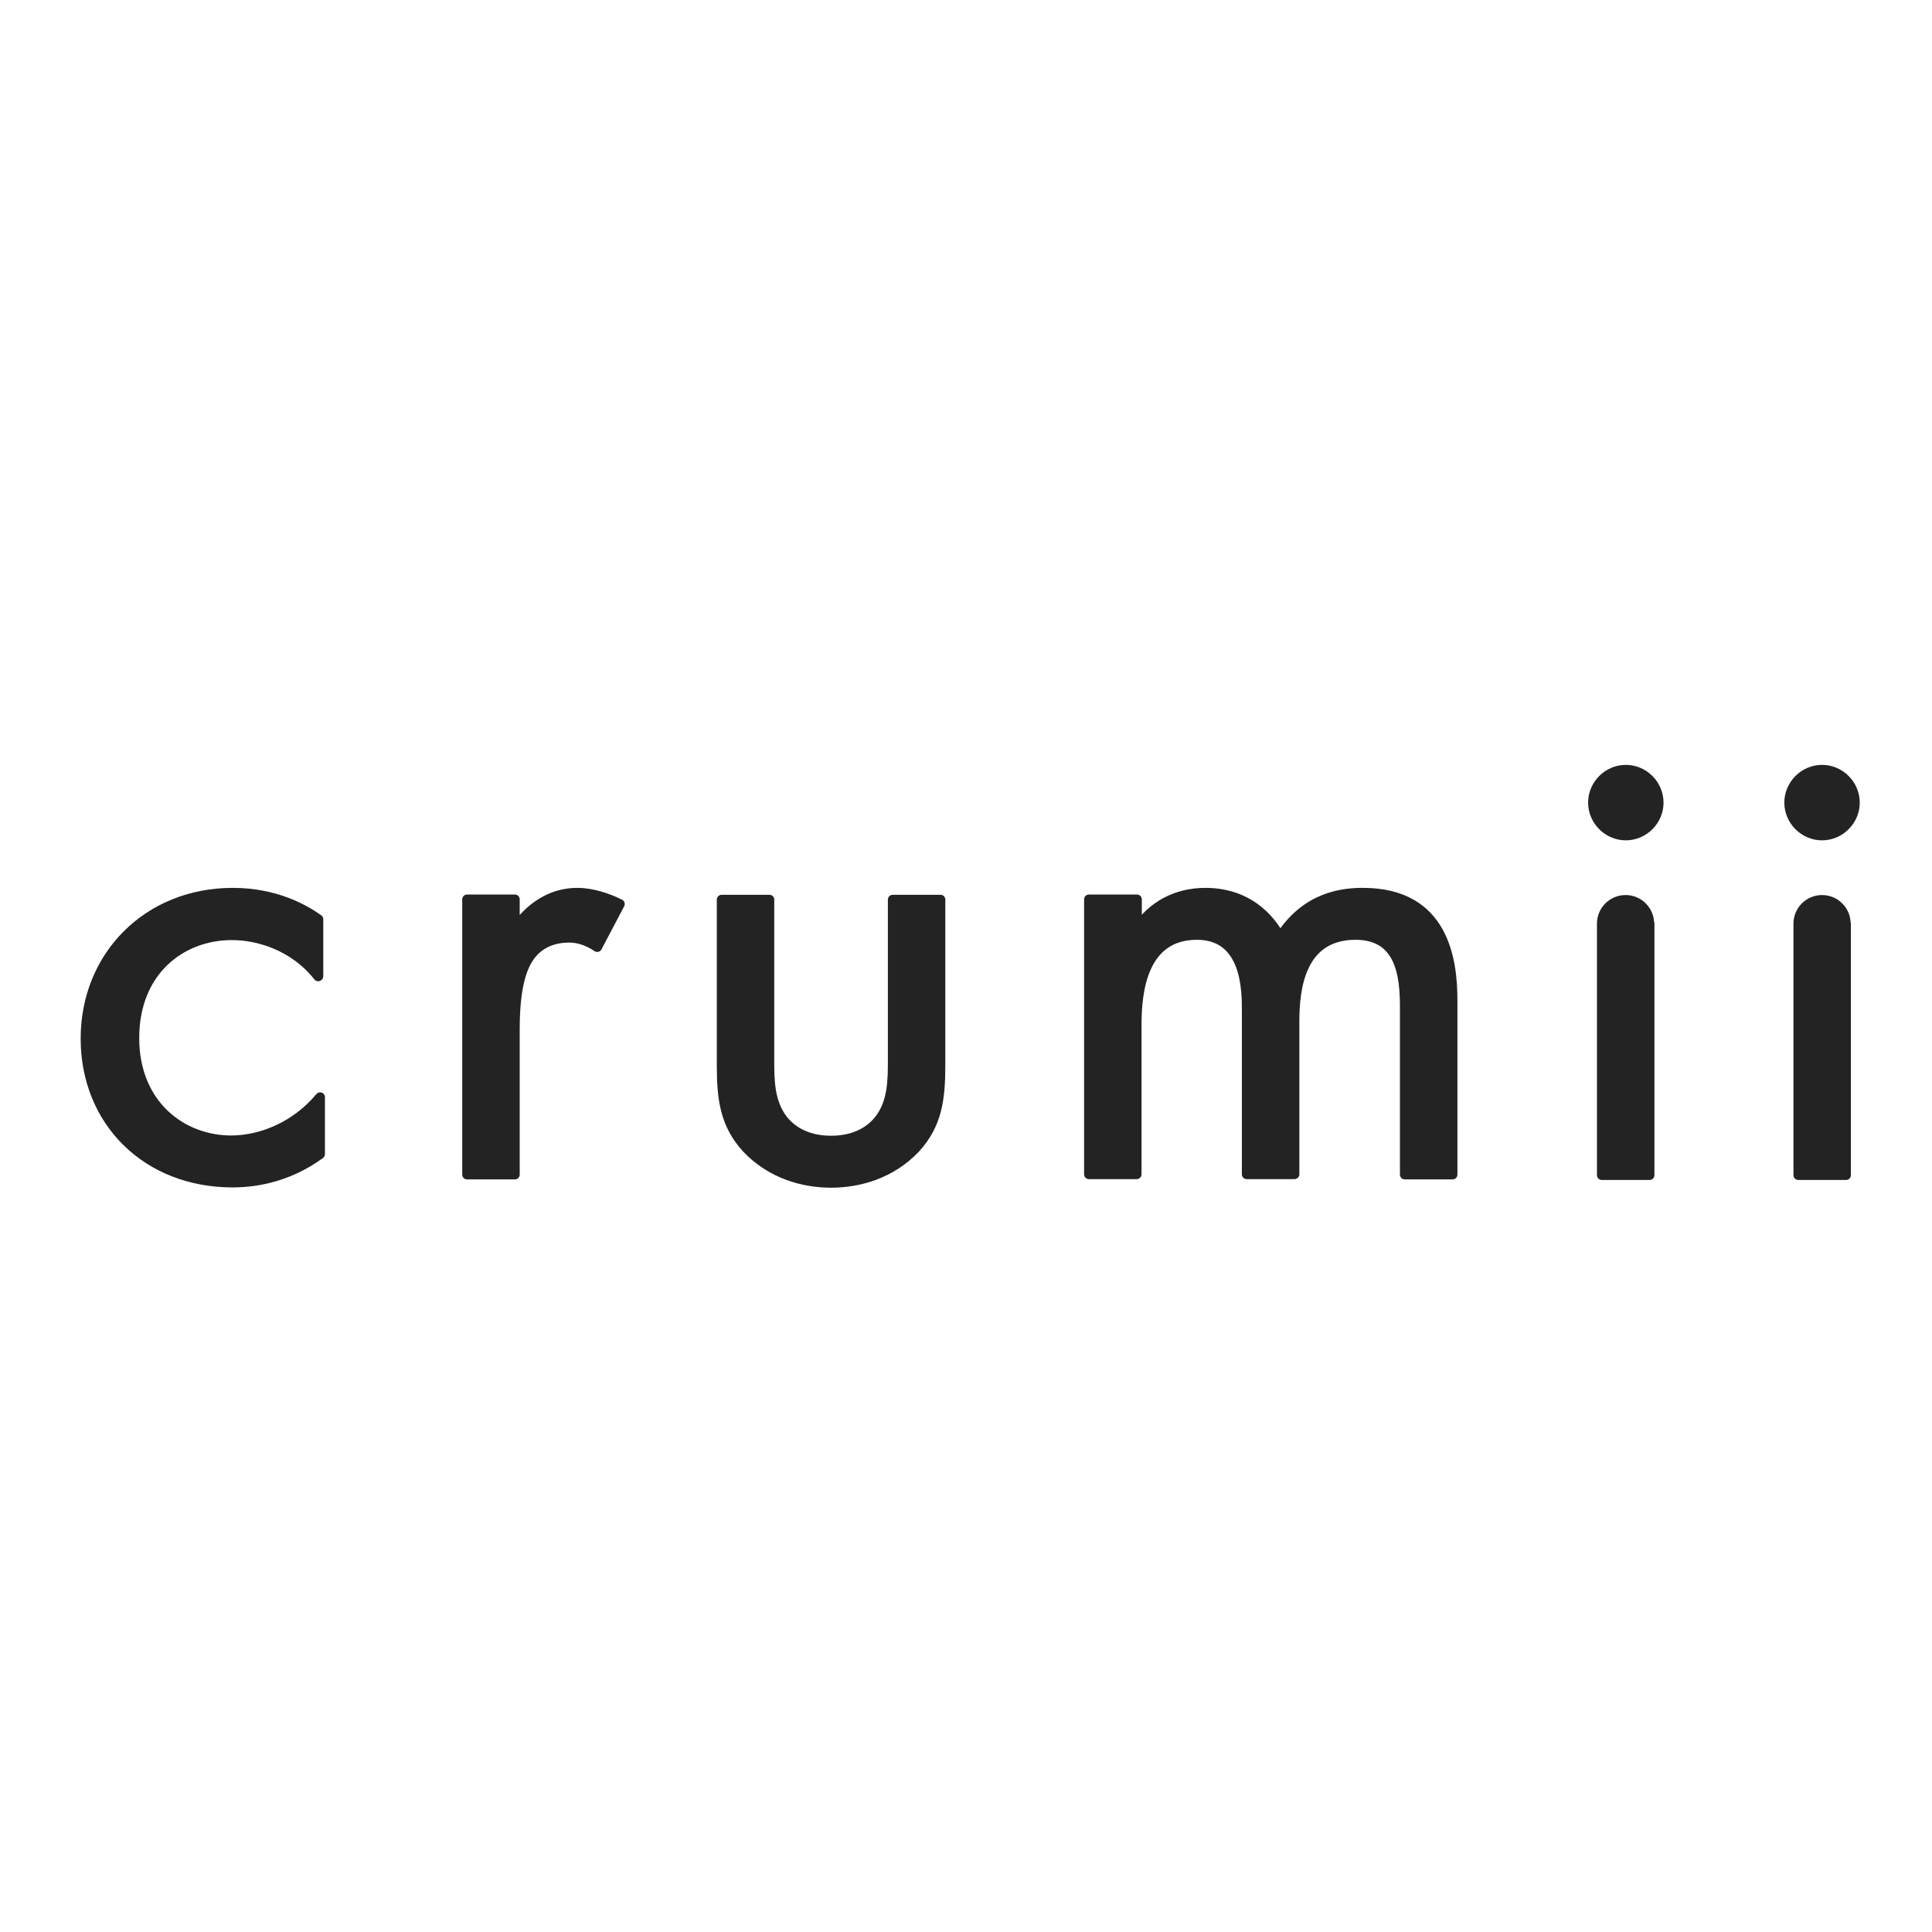
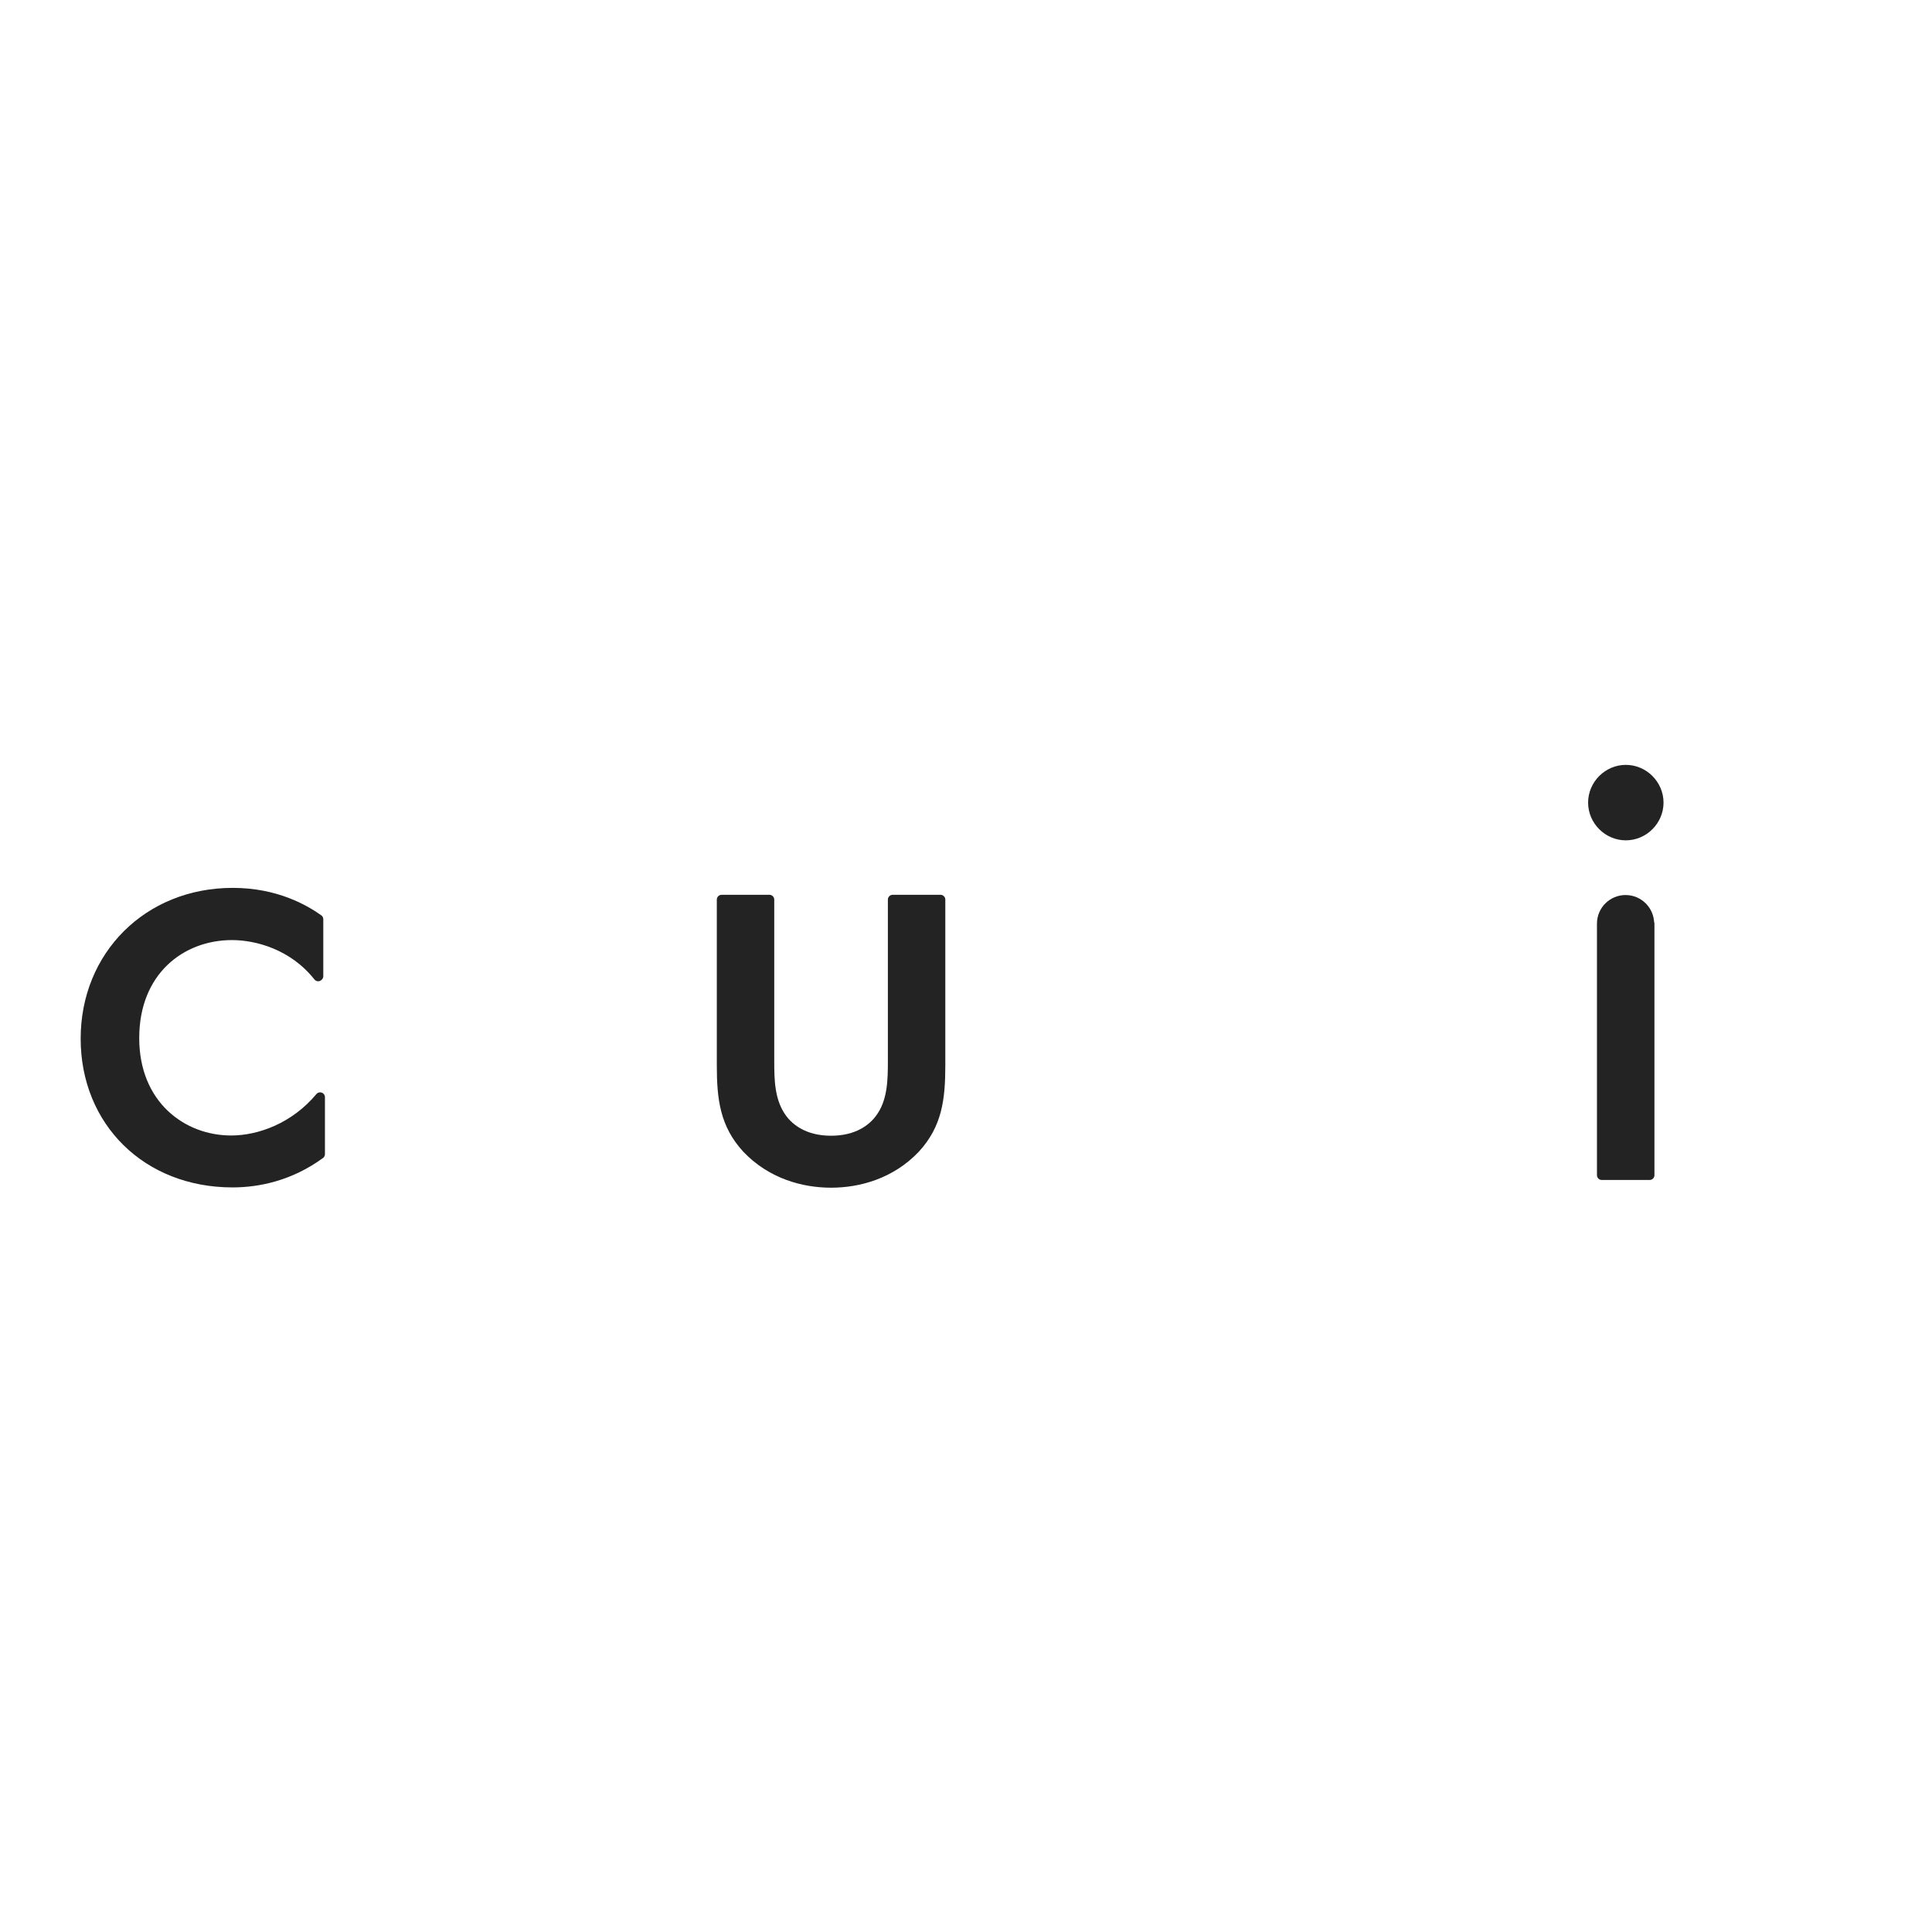
<svg xmlns="http://www.w3.org/2000/svg" width="48" height="48" viewBox="0 0 48 48" fill="none">
-   <rect width="48" height="48" fill="white" />
  <g clip-path="url(#clip0_4102_104993)">
    <path d="M7.905 24.259C7.28 23.47 6.374 23.236 5.763 23.236C4.493 23.236 3.339 24.129 3.339 25.79C3.339 27.452 4.527 28.331 5.742 28.331C6.449 28.331 7.321 28.015 7.953 27.259V28.674C7.212 29.216 6.422 29.381 5.777 29.381C3.648 29.381 2.124 27.864 2.124 25.804C2.124 23.744 3.676 22.179 5.783 22.179C6.868 22.179 7.582 22.605 7.912 22.838V24.252L7.905 24.259Z" fill="#232324" stroke="#232324" stroke-width="0.24" stroke-linecap="round" stroke-linejoin="round" />
-     <path d="M11.604 22.344H12.792V23.085C12.909 22.907 13.417 22.179 14.344 22.179C14.708 22.179 15.099 22.309 15.401 22.46L14.838 23.531C14.577 23.353 14.33 23.298 14.145 23.298C13.664 23.298 13.369 23.497 13.191 23.724C12.991 23.985 12.792 24.451 12.792 25.57V29.182H11.604V22.344Z" fill="#232324" stroke="#232324" stroke-width="0.24" stroke-linecap="round" stroke-linejoin="round" />
    <path d="M19.116 26.34C19.116 26.82 19.116 27.376 19.446 27.809C19.625 28.042 19.988 28.337 20.648 28.337C21.307 28.337 21.671 28.042 21.849 27.809C22.179 27.383 22.179 26.82 22.179 26.34V22.351H23.366V26.47C23.366 27.308 23.284 27.939 22.742 28.53C22.131 29.175 21.327 29.388 20.648 29.388C19.968 29.388 19.165 29.175 18.553 28.53C18.011 27.939 17.929 27.308 17.929 26.47V22.351H19.116V26.34Z" fill="#232324" stroke="#232324" stroke-width="0.24" stroke-linecap="round" stroke-linejoin="round" />
-     <path d="M27.061 22.344H28.248V23.071C28.626 22.508 29.223 22.179 29.944 22.179C31.18 22.179 31.674 23.051 31.805 23.284C32.464 22.247 33.404 22.179 33.864 22.179C35.89 22.179 36.089 23.875 36.089 24.85V29.182H34.901V25.028C34.901 24.252 34.805 23.229 33.679 23.229C32.313 23.229 32.162 24.547 32.162 25.371V29.175H30.974V25.124C30.974 24.644 30.988 23.229 29.738 23.229C28.386 23.229 28.241 24.63 28.241 25.454V29.175H27.054V22.344H27.061Z" fill="#232324" stroke="#232324" stroke-width="0.24" stroke-linecap="round" stroke-linejoin="round" />
    <path d="M40.393 19.123C40.84 19.123 41.21 19.494 41.21 19.941C41.21 20.387 40.84 20.758 40.393 20.758C39.947 20.758 39.576 20.387 39.576 19.941C39.576 19.494 39.947 19.123 40.393 19.123ZM40.984 22.948V29.196H39.796V22.948C39.796 22.618 40.064 22.357 40.386 22.357C40.716 22.357 40.977 22.625 40.977 22.948H40.984Z" fill="#232324" stroke="#232324" stroke-width="0.24" stroke-linecap="round" stroke-linejoin="round" />
-     <path d="M45.268 19.123C45.715 19.123 46.085 19.494 46.085 19.941C46.085 20.387 45.715 20.758 45.268 20.758C44.822 20.758 44.451 20.387 44.451 19.941C44.451 19.494 44.822 19.123 45.268 19.123ZM45.865 22.948V29.196H44.678V22.948C44.678 22.618 44.946 22.357 45.268 22.357C45.598 22.357 45.859 22.625 45.859 22.948H45.865Z" fill="#232324" stroke="#232324" stroke-width="0.24" stroke-linecap="round" stroke-linejoin="round" />
  </g>
  <defs>
    <clipPath id="clip0_4102_104993">
      <rect width="44.209" height="10.505" fill="white" transform="translate(2 19)" />
    </clipPath>
  </defs>
</svg>